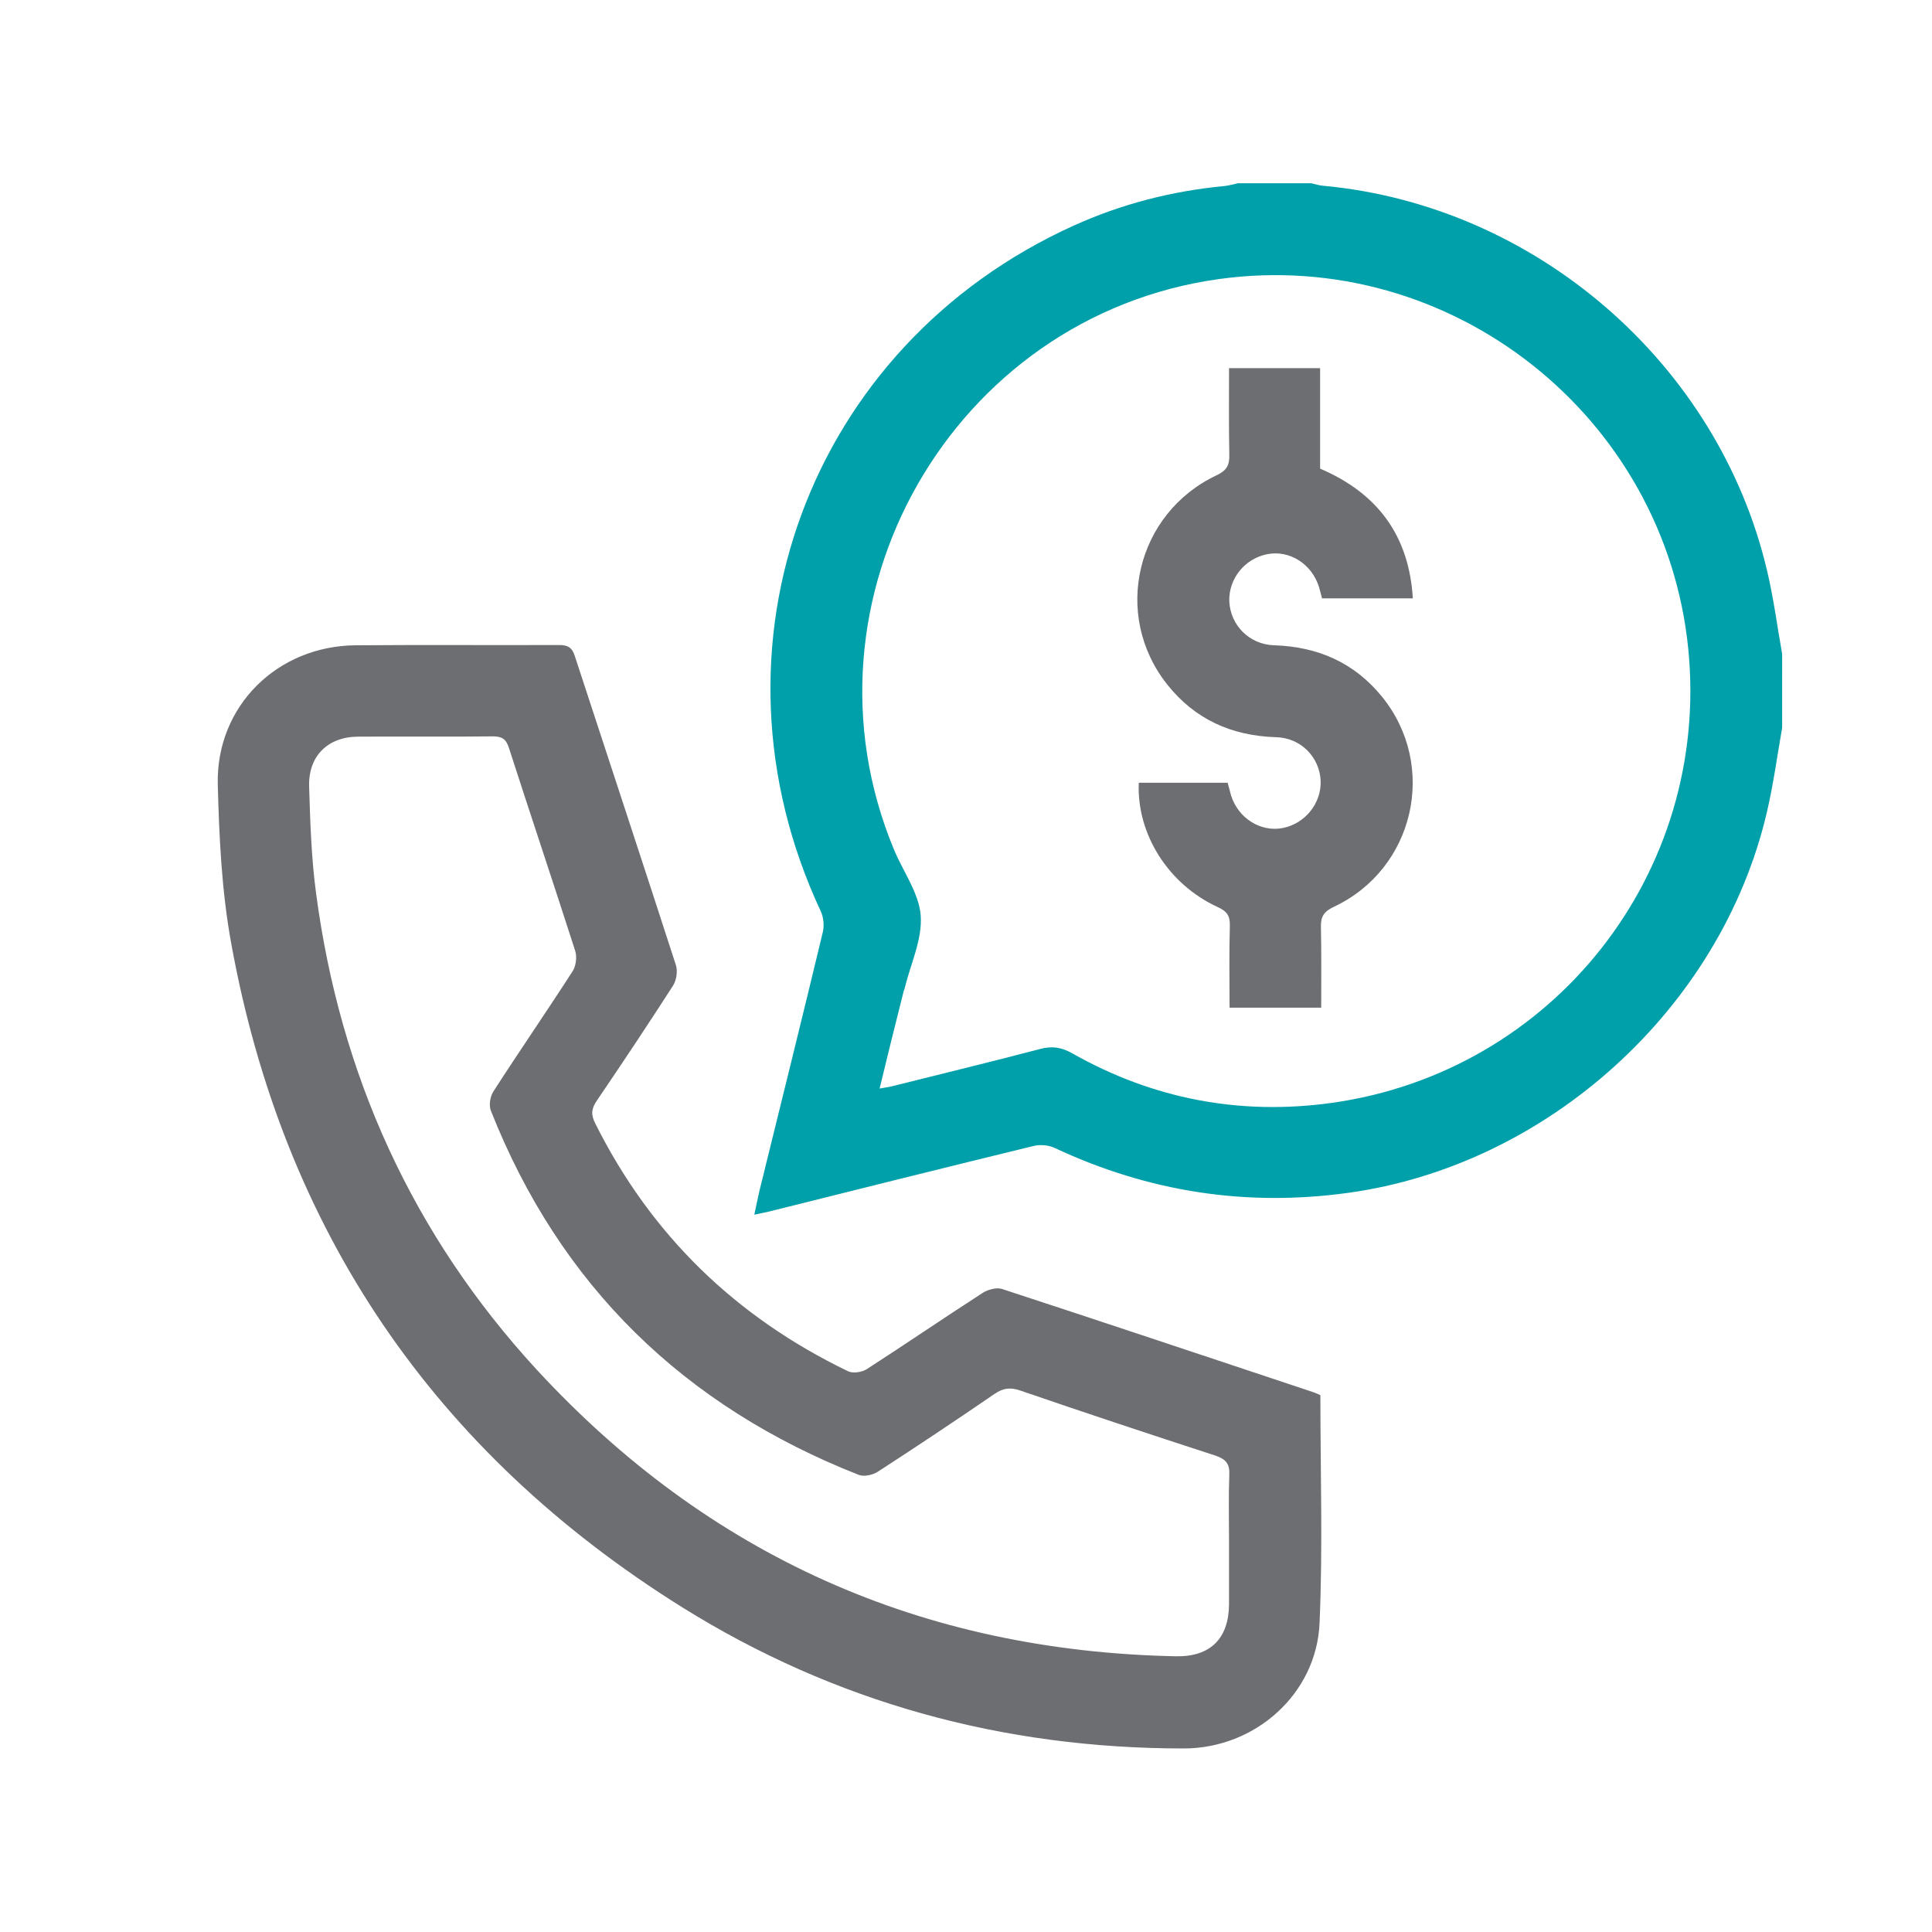
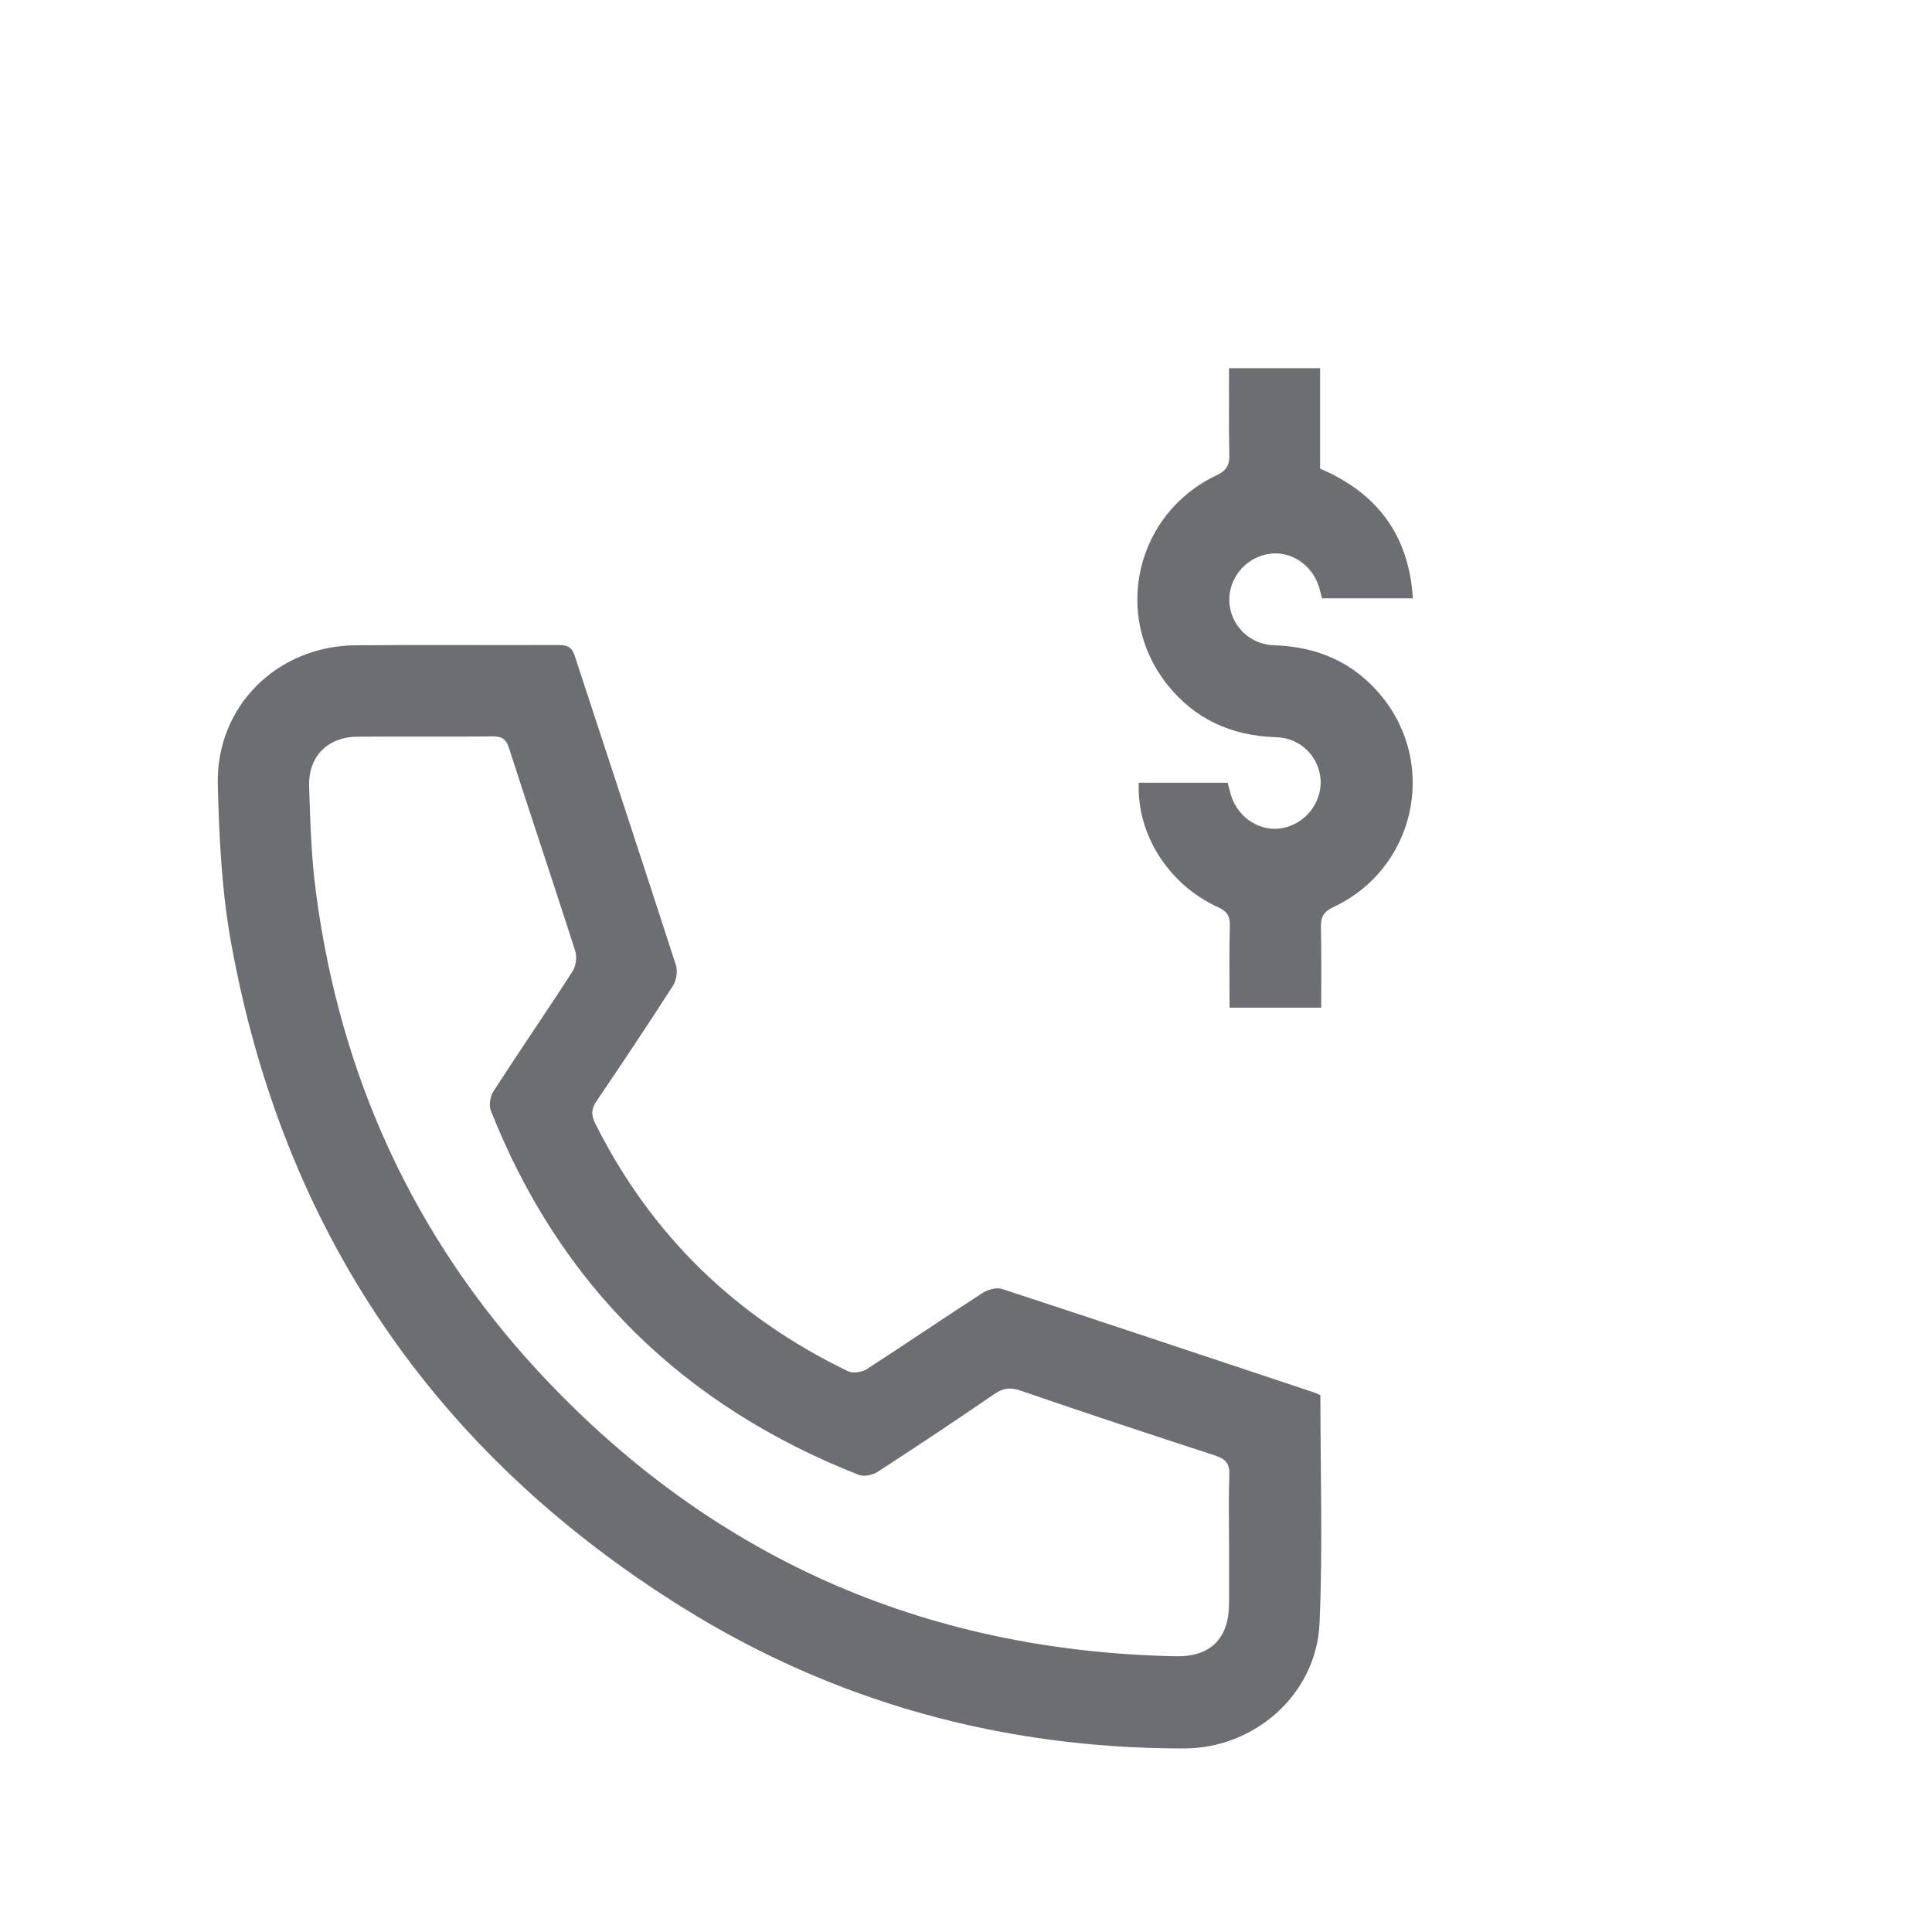
<svg xmlns="http://www.w3.org/2000/svg" version="1.1" id="Layer_1" x="0px" y="0px" viewBox="0 0 70 70" style="enable-background:new 0 0 70 70;" xml:space="preserve">
  <style type="text/css">
	.st0{fill:#00A0AB;}
	.st1{fill:#6D6E71;}
	.st2{fill:none;stroke:#6D6E71;stroke-width:3;stroke-miterlimit:22.926;}
</style>
-   <path class="st0" d="M64.57,26.37c-0.18,1.03-0.32,2.07-0.56,3.09c-1.67,7.1-7.96,12.77-15.17,13.76c-3.7,0.51-7.23-0.04-10.61-1.62  c-0.22-0.11-0.54-0.14-0.78-0.08c-3.2,0.78-6.4,1.58-9.6,2.38c-0.14,0.03-0.28,0.06-0.52,0.11c0.07-0.32,0.12-0.58,0.18-0.84  c0.77-3.13,1.55-6.26,2.3-9.39c0.06-0.24,0.03-0.55-0.08-0.78c-4.46-9.55-0.44-20.47,9.16-24.82c1.74-0.79,3.57-1.26,5.48-1.44  c0.16-0.02,0.32-0.06,0.48-0.1c0.89,0,1.77,0,2.66,0c0.14,0.03,0.28,0.08,0.43,0.09c7.69,0.71,14.31,6.43,16.08,13.93  c0.24,1,0.37,2.02,0.55,3.03C64.57,24.59,64.57,25.48,64.57,26.37z M31.87,39.44c0.2-0.04,0.32-0.05,0.44-0.08  c1.79-0.45,3.58-0.88,5.36-1.35c0.44-0.12,0.79-0.07,1.19,0.16c2.92,1.65,6.07,2.25,9.39,1.79c8.05-1.13,13.72-8.35,12.92-16.44  c-0.84-8.45-8.6-14.57-17-13.41c-9.67,1.34-15.54,11.63-11.78,20.67c0.33,0.8,0.91,1.58,0.97,2.4c0.06,0.86-0.37,1.75-0.58,2.62  c-0.01,0.05-0.04,0.1-0.05,0.16C32.44,37.1,32.16,38.24,31.87,39.44z" />
  <path class="st1" d="M47.84,50.55c0,2.76,0.09,5.52-0.03,8.26c-0.11,2.56-2.33,4.54-4.92,4.54c-6.54,0-12.64-1.66-18.18-5.12  c-8.98-5.61-14.46-13.66-16.34-24.09c-0.34-1.88-0.43-3.81-0.48-5.73c-0.06-2.83,2.16-5.01,5-5.03c2.45-0.02,4.91,0,7.36-0.01  c0.33,0,0.48,0.09,0.58,0.41c1.22,3.73,2.45,7.45,3.66,11.19c0.07,0.22,0.02,0.55-0.11,0.75c-0.9,1.4-1.82,2.78-2.75,4.15  c-0.2,0.29-0.23,0.51-0.06,0.84c2.02,4.04,5.09,7.01,9.15,8.97c0.18,0.09,0.5,0.04,0.68-0.07c1.41-0.91,2.8-1.86,4.21-2.77  c0.19-0.12,0.5-0.2,0.69-0.14c3.76,1.23,7.52,2.49,11.28,3.74C47.67,50.47,47.75,50.51,47.84,50.55z M44.53,55.82  c0-0.79-0.02-1.59,0.01-2.38c0.02-0.4-0.12-0.57-0.5-0.7c-2.37-0.77-4.72-1.55-7.08-2.36c-0.35-0.12-0.61-0.09-0.92,0.12  c-1.4,0.96-2.81,1.9-4.23,2.82c-0.18,0.12-0.5,0.19-0.69,0.12c-6.33-2.49-10.83-6.85-13.34-13.21c-0.07-0.19-0.02-0.51,0.1-0.69  c0.94-1.46,1.92-2.88,2.86-4.34c0.13-0.19,0.17-0.53,0.1-0.75c-0.79-2.46-1.61-4.9-2.4-7.35c-0.1-0.32-0.25-0.42-0.58-0.42  c-1.62,0.02-3.25,0-4.87,0.01c-1.11,0-1.82,0.7-1.79,1.8c0.04,1.29,0.08,2.59,0.25,3.86c0.87,6.59,3.5,12.39,8,17.28  c6.22,6.74,13.96,10.19,23.14,10.38c1.26,0.03,1.93-0.64,1.94-1.88C44.53,57.37,44.53,56.6,44.53,55.82z" />
  <path class="st1" d="M44.48,28.36c0.05,0.17,0.08,0.31,0.12,0.45c0.26,0.84,1.08,1.35,1.88,1.19c0.81-0.16,1.4-0.9,1.37-1.71  c-0.04-0.86-0.72-1.56-1.62-1.58c-1.61-0.05-2.94-0.65-3.94-1.91c-2-2.52-1.13-6.2,1.79-7.58c0.36-0.17,0.47-0.36,0.46-0.74  c-0.02-1.03-0.01-2.07-0.01-3.14c1.1,0,2.17,0,3.3,0c0,1.2,0,2.41,0,3.64c2.08,0.89,3.22,2.42,3.36,4.7c-1.12,0-2.2,0-3.29,0  c-0.04-0.14-0.07-0.28-0.11-0.41c-0.26-0.84-1.07-1.35-1.88-1.19c-0.81,0.16-1.4,0.89-1.37,1.71c0.04,0.86,0.72,1.56,1.62,1.59  c1.59,0.05,2.91,0.63,3.91,1.86c2.04,2.51,1.18,6.25-1.75,7.62c-0.36,0.17-0.47,0.36-0.46,0.73c0.02,0.96,0.01,1.92,0.01,2.92  c-1.1,0-2.17,0-3.32,0c0-0.98-0.02-1.97,0.01-2.96c0.01-0.37-0.1-0.53-0.45-0.69c-1.78-0.82-2.93-2.64-2.85-4.5  c0.54,0,1.09,0,1.64,0C43.41,28.36,43.95,28.36,44.48,28.36z" />
-   <path class="st2" d="M54.08,23.35" />
</svg>